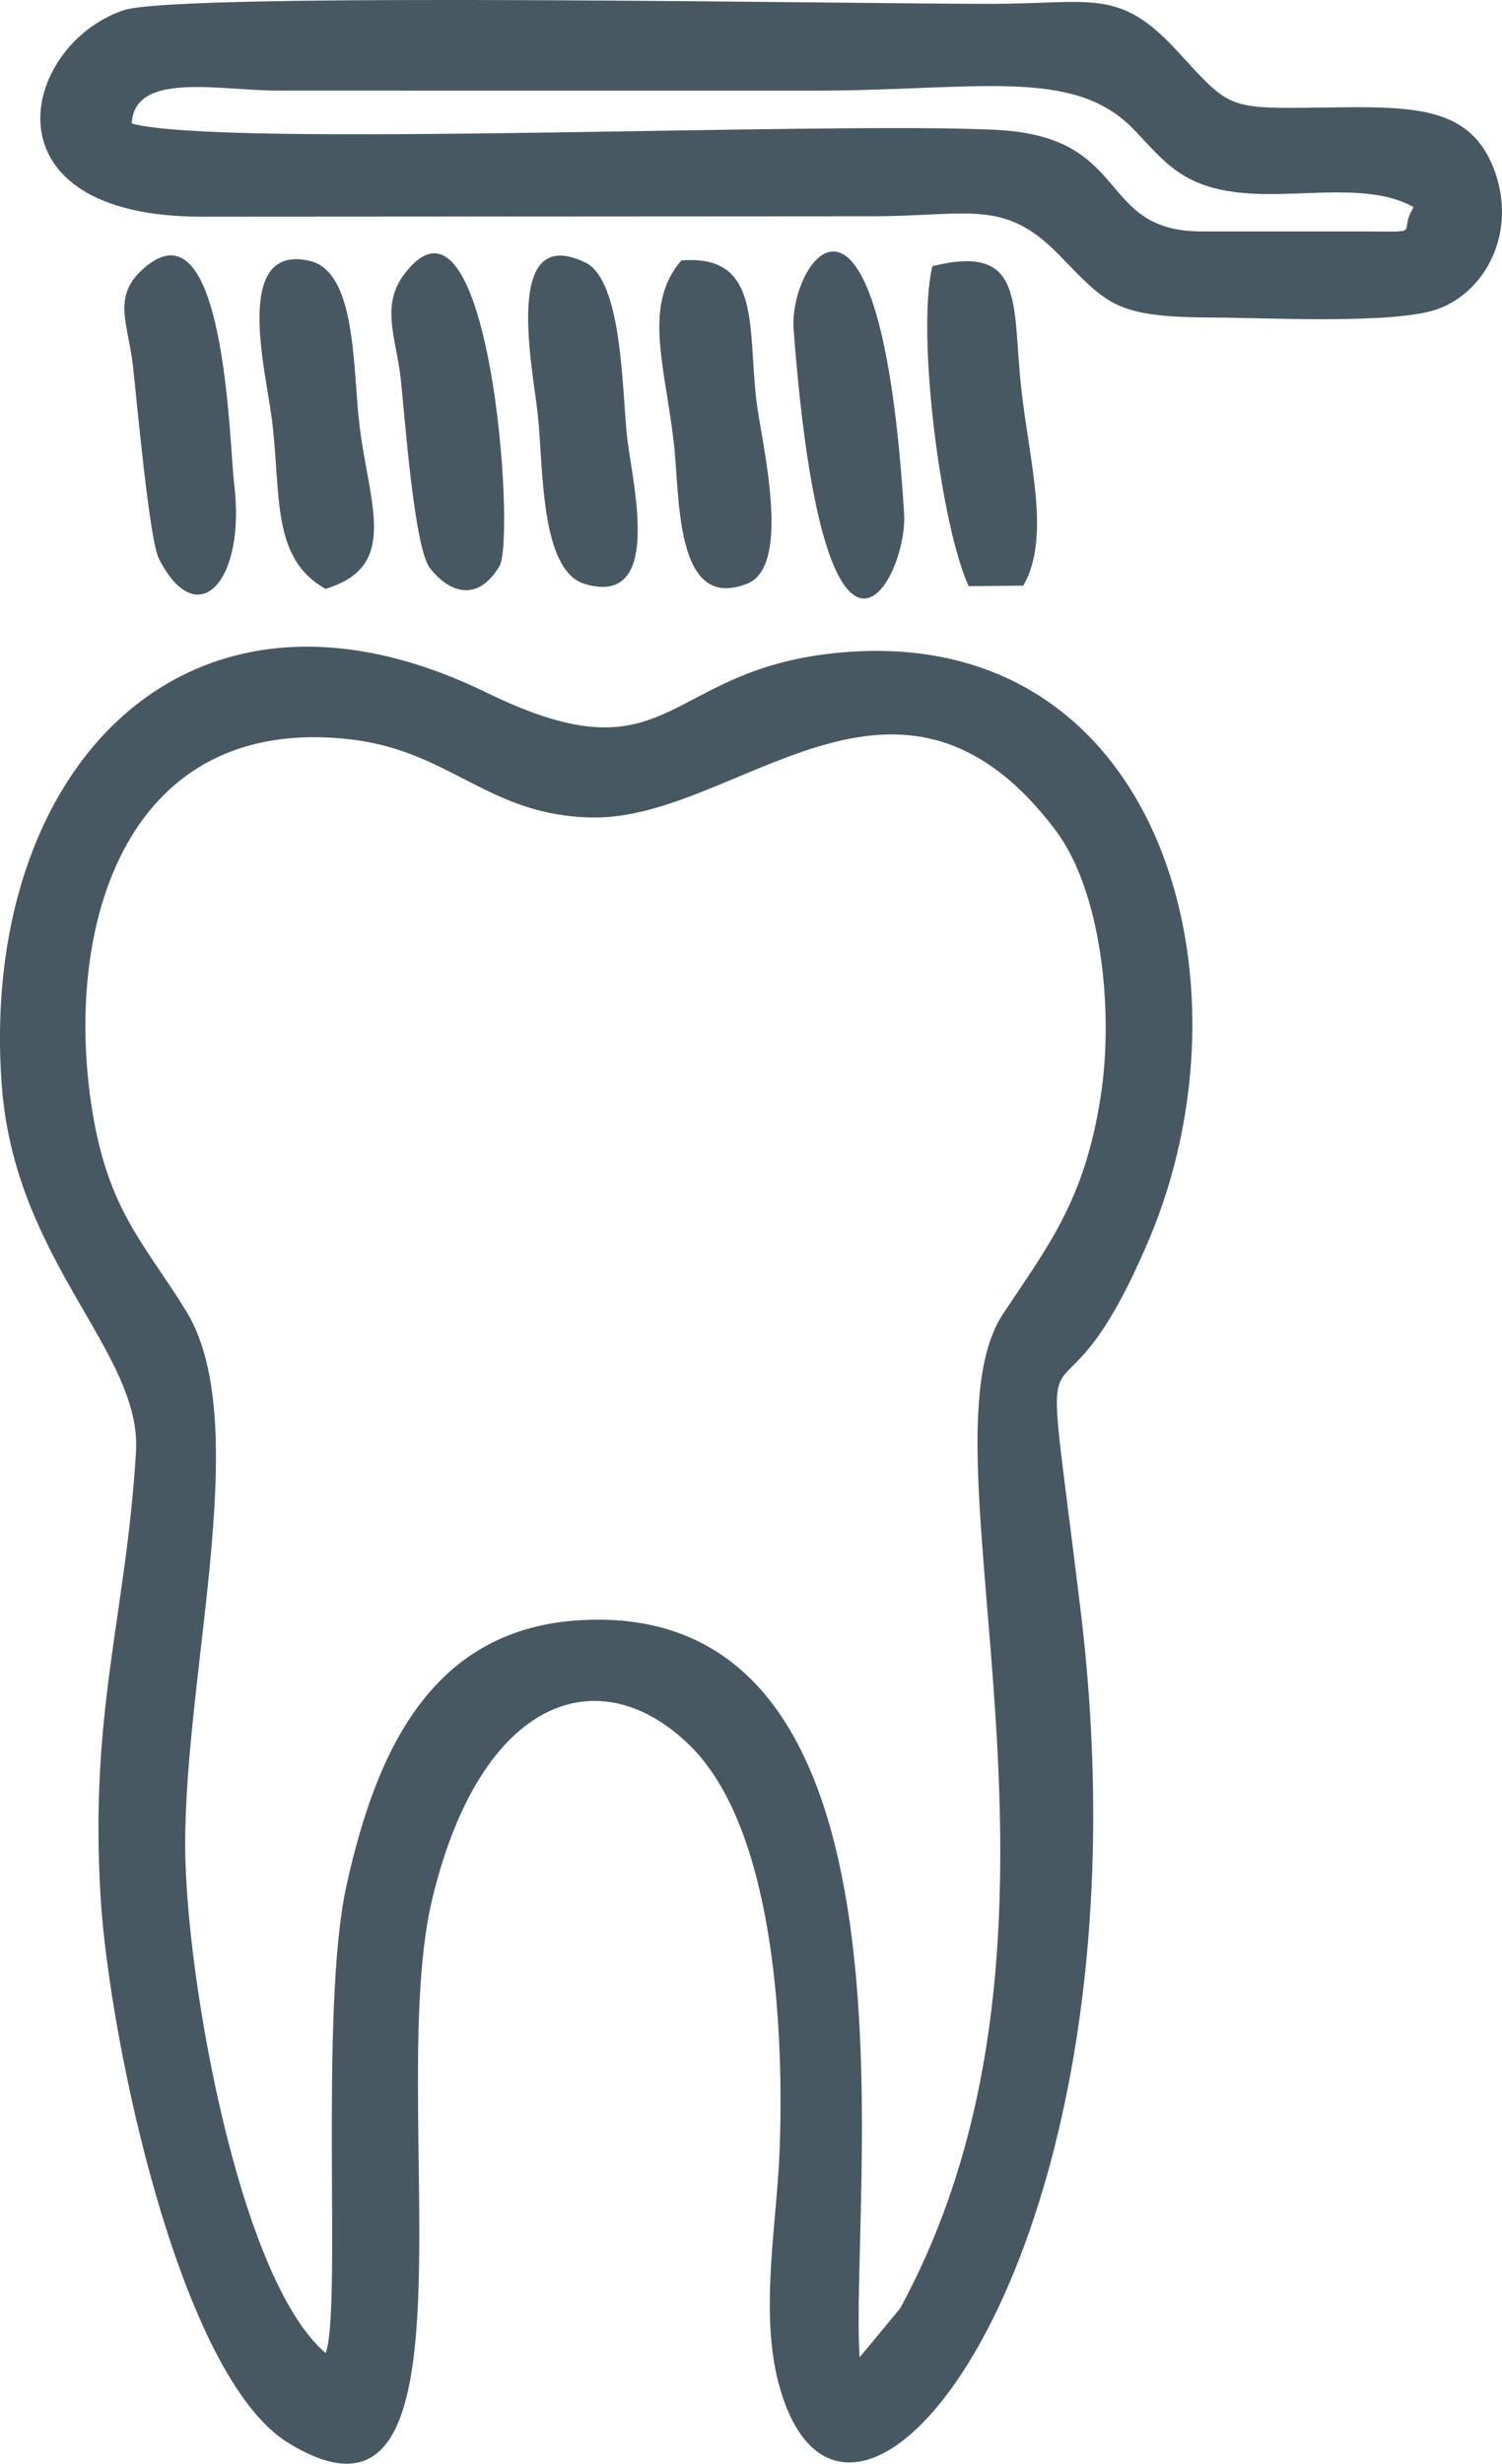
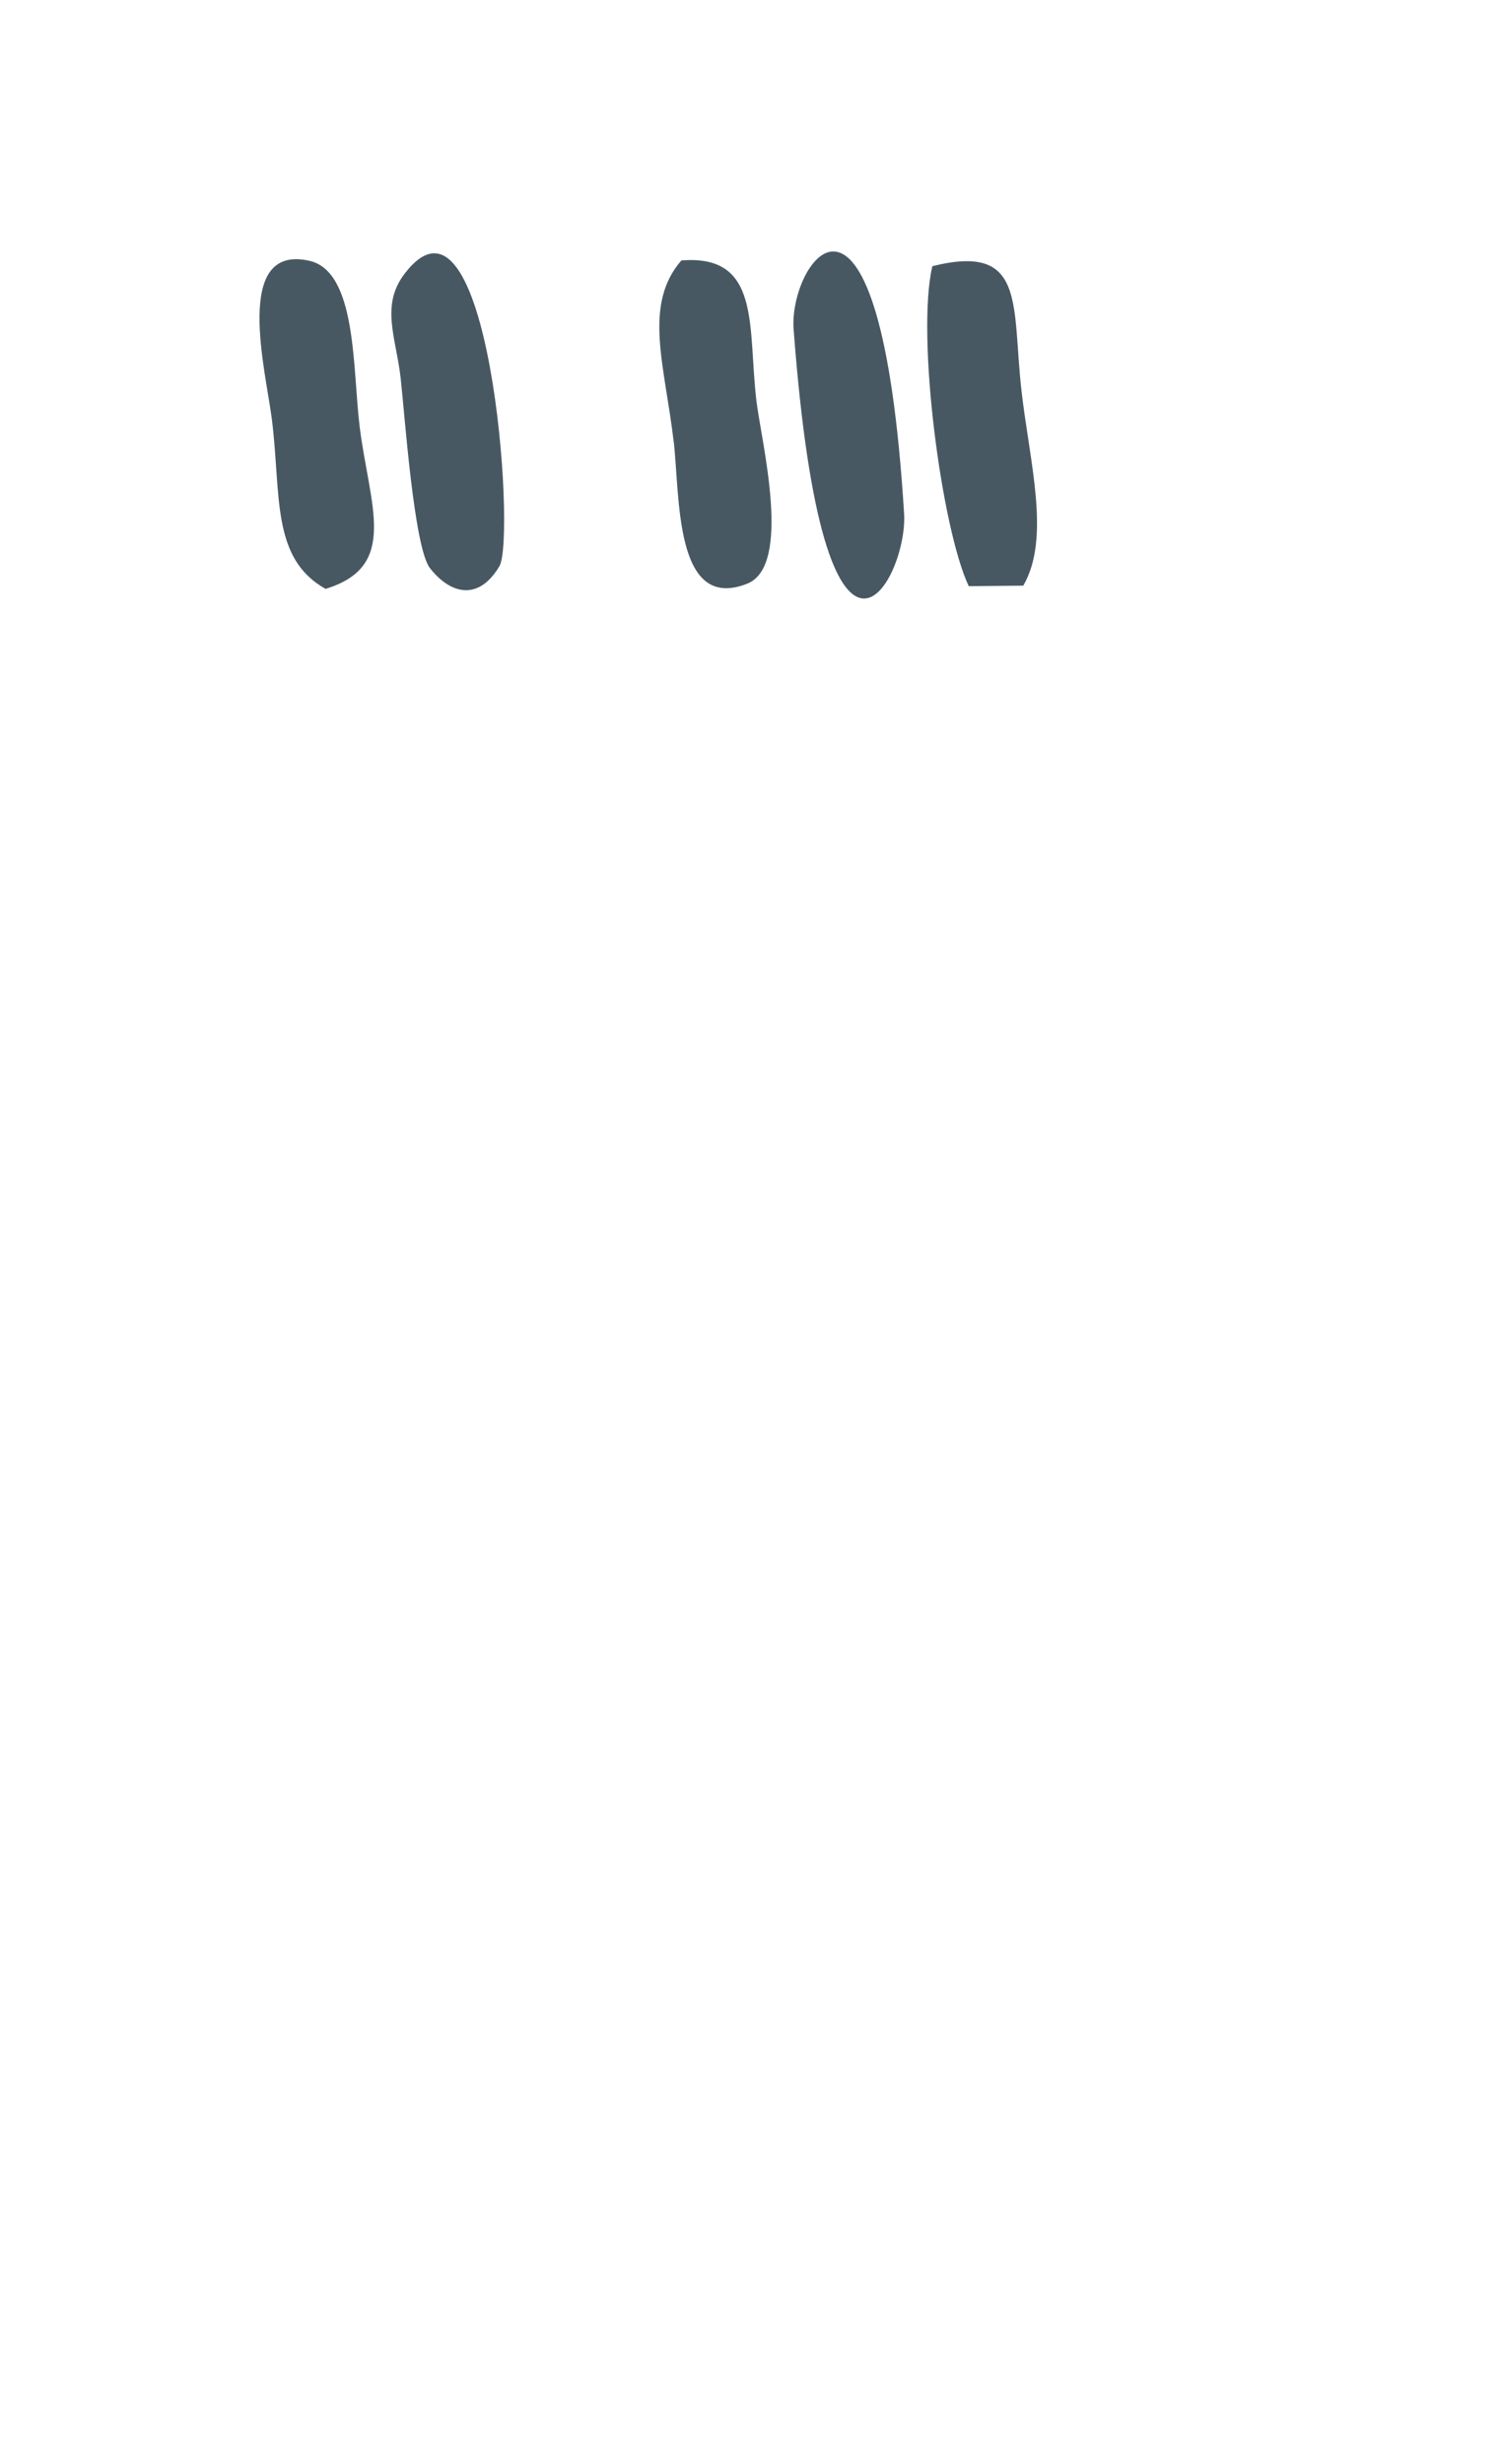
<svg xmlns="http://www.w3.org/2000/svg" xml:space="preserve" width="43.539mm" height="71.379mm" style="shape-rendering:geometricPrecision; text-rendering:geometricPrecision; image-rendering:optimizeQuality; fill-rule:evenodd; clip-rule:evenodd" viewBox="0 0 290.25 475.84">
  <defs>
    <style type="text/css">  .fil0 {fill:#475863}  </style>
  </defs>
  <g id="Слой_x0020_1">
-     <path class="fil0" d="M166.12 455.31c-2.11,-30.49 14.93,-146.2 -53.82,-142.4 -28.54,1.58 -39.5,24.63 -45.37,51.39 -5.26,23.95 -0.88,82.19 -4,90.16 -15.94,-13.49 -26.03,-67.15 -27.06,-93.89 -1.31,-34.21 13.74,-85.21 0.11,-107.34 -8.23,-13.35 -15.36,-19.64 -18.37,-40.11 -5.15,-34.99 6.98,-75.31 50.11,-70.32 19.49,2.25 26.79,14.9 46.97,15.09 27.93,0.27 58.76,-37.79 89.23,2.38 8.82,11.63 11.4,34.62 8.77,51.55 -3.1,20.04 -10.12,28.76 -18.85,41.93 -17.5,26.43 20.32,118.32 -19.91,192.11l-7.83 9.45zm-165.77 -245.6c2.53,34 27.08,51.42 25.93,70.66 -1.87,31.43 -9.06,50.11 -6.83,86.22 1.67,27 15.14,92.27 36.26,105.23 39.26,24.07 18.51,-66.18 27.8,-104.98 9.41,-39.26 32.41,-46.8 49.81,-29.71 15.92,15.63 18.21,52.9 17.36,77.63 -0.51,14.72 -4.06,32.16 0.01,46.39 13.45,46.99 73.29,-25.21 58.12,-150.2 -8.33,-68.71 -6.05,-26.08 13.19,-71.46 21.28,-50.18 2.25,-117.58 -57.63,-113.61 -36.78,2.44 -33.54,25.84 -70.39,7.87 -58.14,-28.36 -98.16,15.29 -93.64,75.96z" />
-     <path class="fil0" d="M192.44 25.07c-34.31,-1.63 -149.16,3.56 -166.97,-1.21 0.41,-10.09 16.85,-6.41 28.03,-6.36l103.49 0.01c31.6,0 50.33,-4.67 62.02,7.41 6.2,6.41 9.55,11.66 22.64,12.46 10.42,0.64 23.26,-2.09 31.52,2.63 -3.3,5.39 2.48,4.69 -10.34,4.69l-30.57 0c-20.57,0 -13.28,-18.36 -39.81,-19.62zm-168.6 -23.08c-19.88,6.76 -27.84,40.02 15.46,39.86l129.45 -0.08c18.43,-0.05 25.25,-3.4 35.7,7.26 9.63,9.83 10.81,12.24 30.05,12.3 10.29,0.03 34.95,1.36 43.32,-1.64 9.23,-3.31 15.37,-14.72 10.98,-26.74 -4.39,-12.03 -14.83,-12.41 -30.68,-12.21 -21.47,0.27 -19.88,0.75 -30.84,-11.11 -10.98,-11.87 -16.24,-8.97 -34.98,-8.89 -23.81,0.1 -157.74,-2.4 -168.45,1.24z" />
    <path class="fil0" d="M180.17 51.42c-3.16,13.37 1.79,50.67 7.03,61.79l10.54 -0.1c5.37,-9.25 1.19,-23.98 -0.36,-37.79 -1.86,-16.53 0.91,-28.43 -17.21,-23.91z" />
    <path class="fil0" d="M77.42 73c0.78,6.9 2.57,32.75 5.66,36.72 3.74,4.8 9.22,6.66 13.42,-0.35 3.27,-5.47 -2,-78.14 -18.39,-56.4 -4.6,6.1 -1.56,12.32 -0.69,20.03z" />
    <path class="fil0" d="M130.17 85.09c1.27,10.63 0.06,33.21 14.2,27.65 8.83,-3.47 2.73,-27.54 1.8,-35.34 -1.69,-14.21 0.98,-28.33 -14.5,-27.1 -7.42,8.54 -3.25,20.13 -1.51,34.79z" />
-     <path class="fil0" d="M30.67 107.84c7.46,14.74 16.96,4.43 14.56,-14.56 -0.91,-7.21 -1.68,-55.3 -17.44,-41.47 -6.23,5.47 -3.04,10.54 -2.1,18.84 0.69,6.14 3.17,33.6 4.99,37.19z" />
-     <path class="fil0" d="M103.92 80.07c1.12,10.14 0.37,30.18 9.16,32.74 15.01,4.37 9.26,-18.94 8.15,-27.95 -1.02,-8.3 -0.78,-30.6 -8.09,-34.14 -16.06,-7.77 -10.24,20.06 -9.21,29.35z" />
    <path class="fil0" d="M153.36 63.58c5.91,78.47 22.13,48.29 21.35,35.63 -4.58,-74.01 -22.34,-48.84 -21.35,-35.63z" />
    <path class="fil0" d="M62.93 113.73c14.22,-4.34 8.49,-16.02 6.58,-31.25 -1.39,-11.07 -0.48,-30.06 -9.75,-32.12 -14.85,-3.3 -8.37,21.34 -7.21,30.71 1.8,14.45 -0.22,26.78 10.38,32.67z" />
  </g>
</svg>